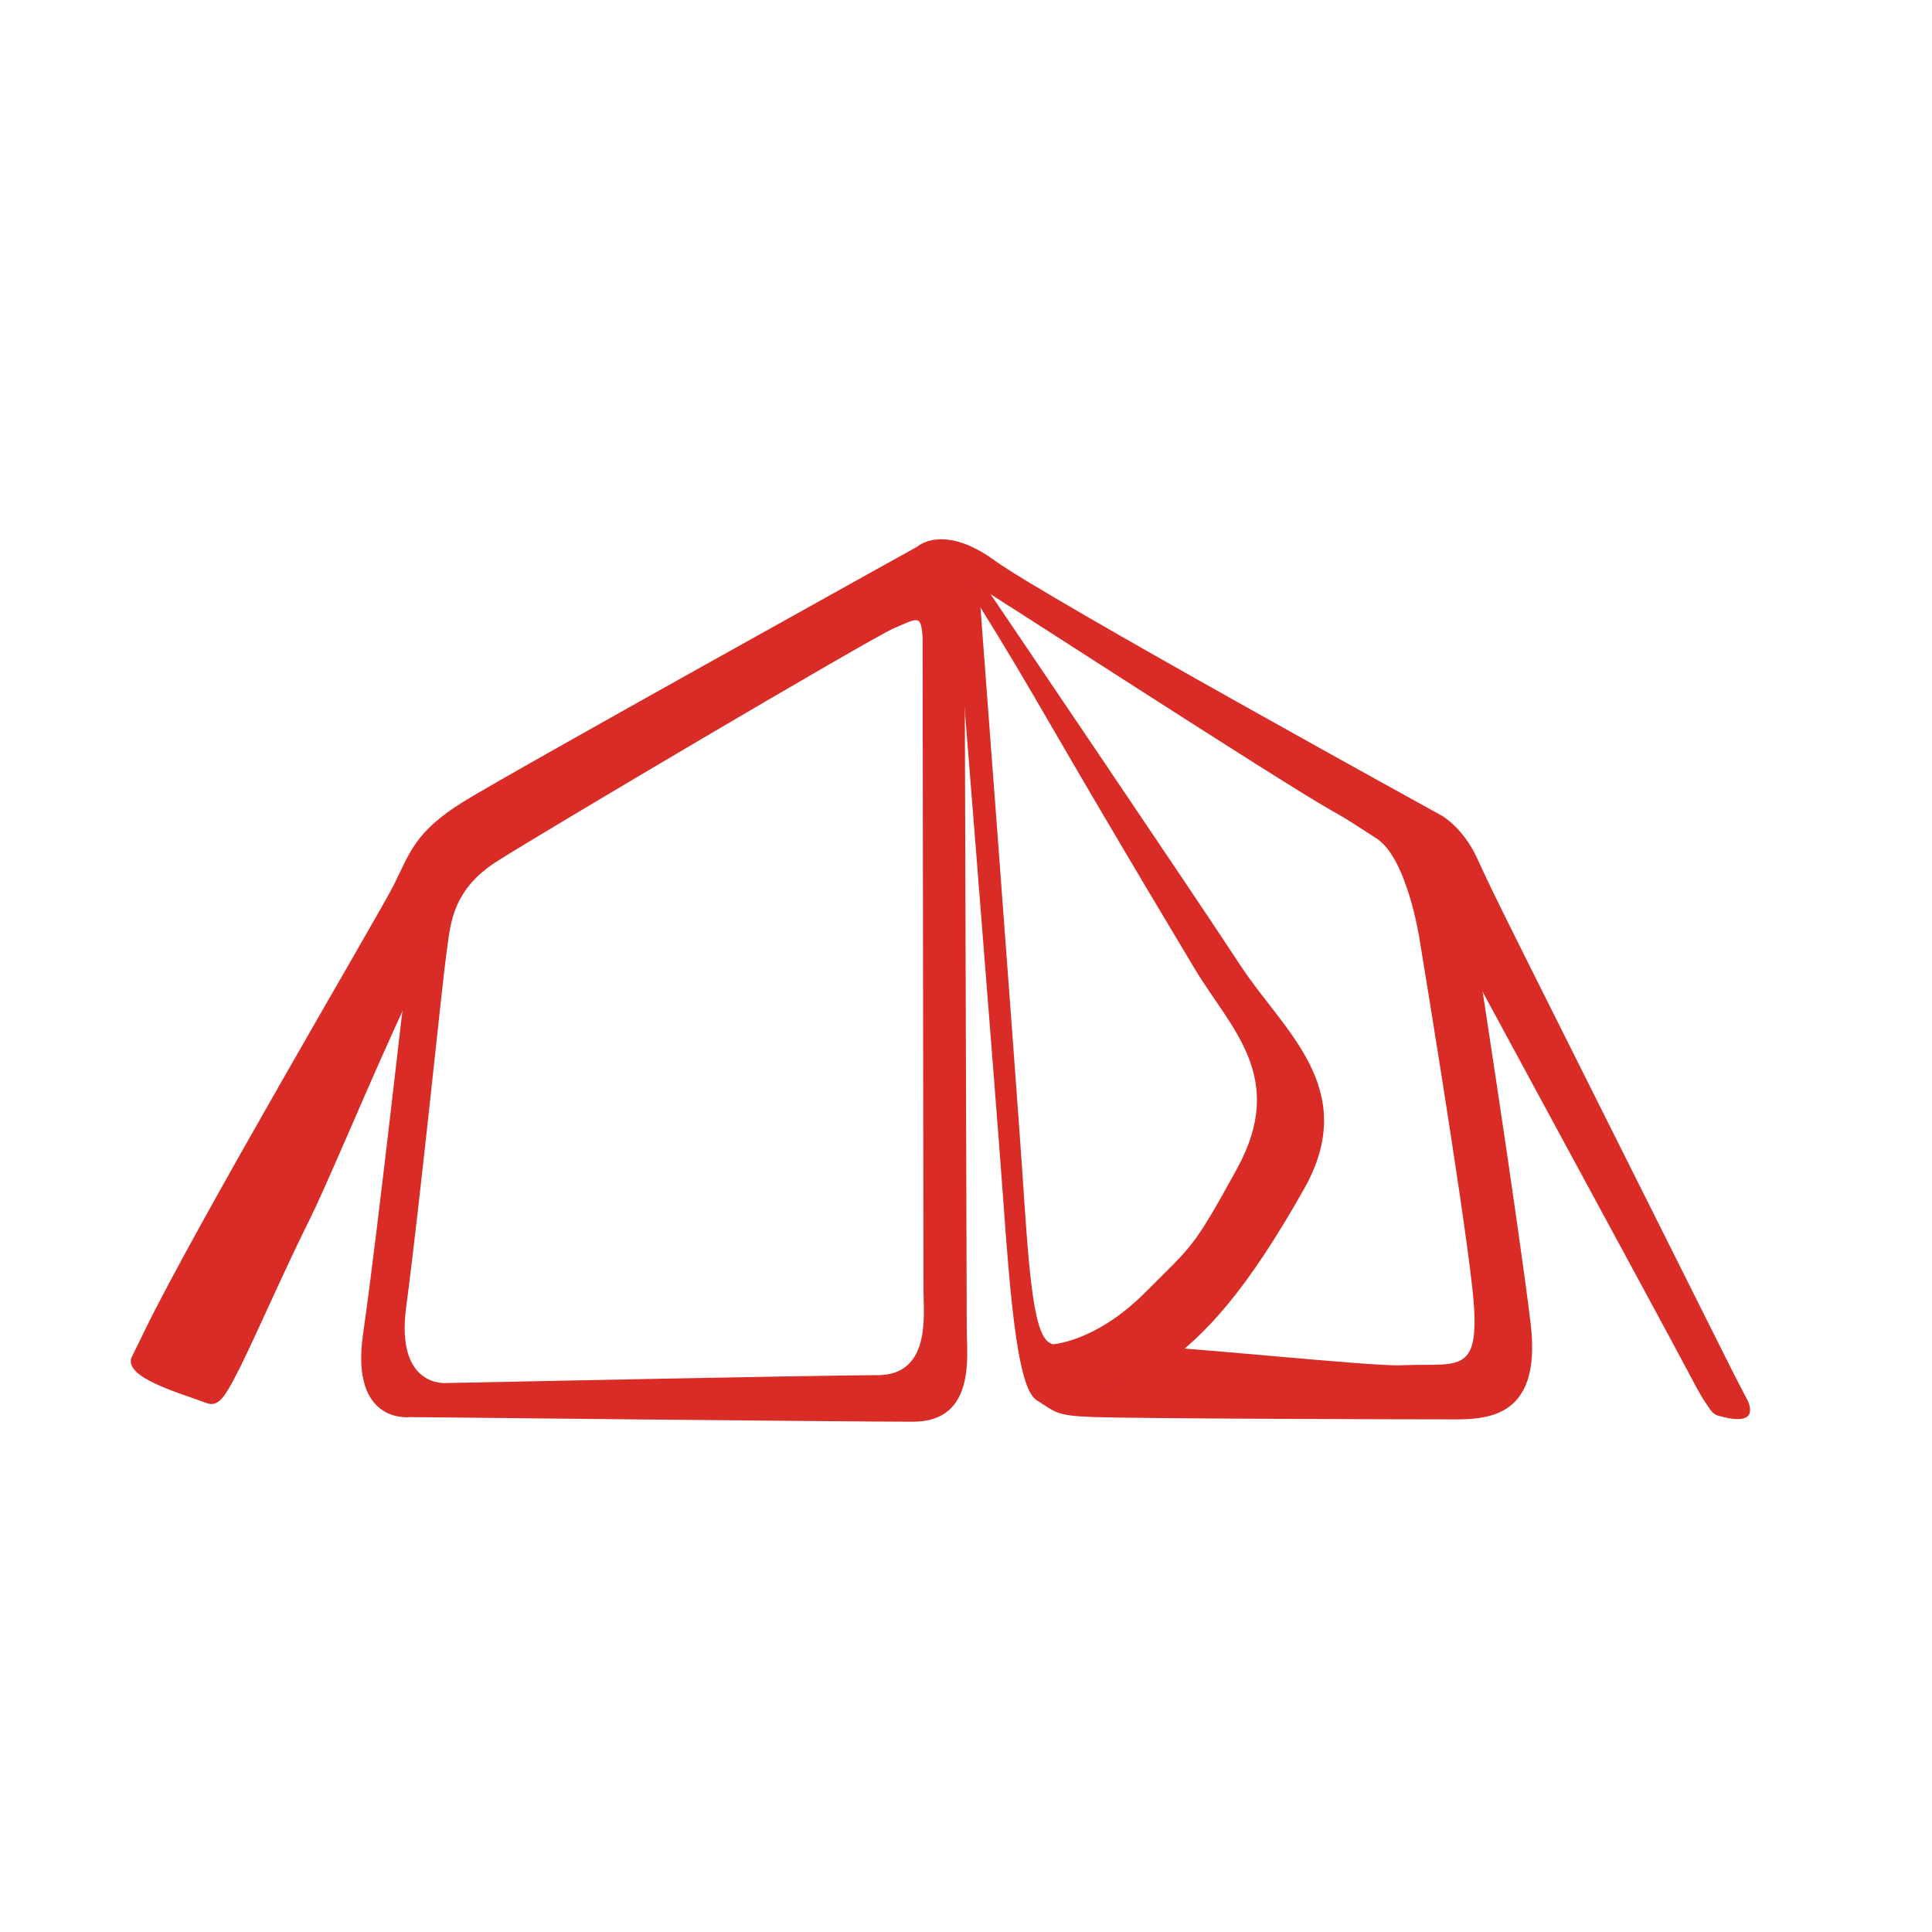
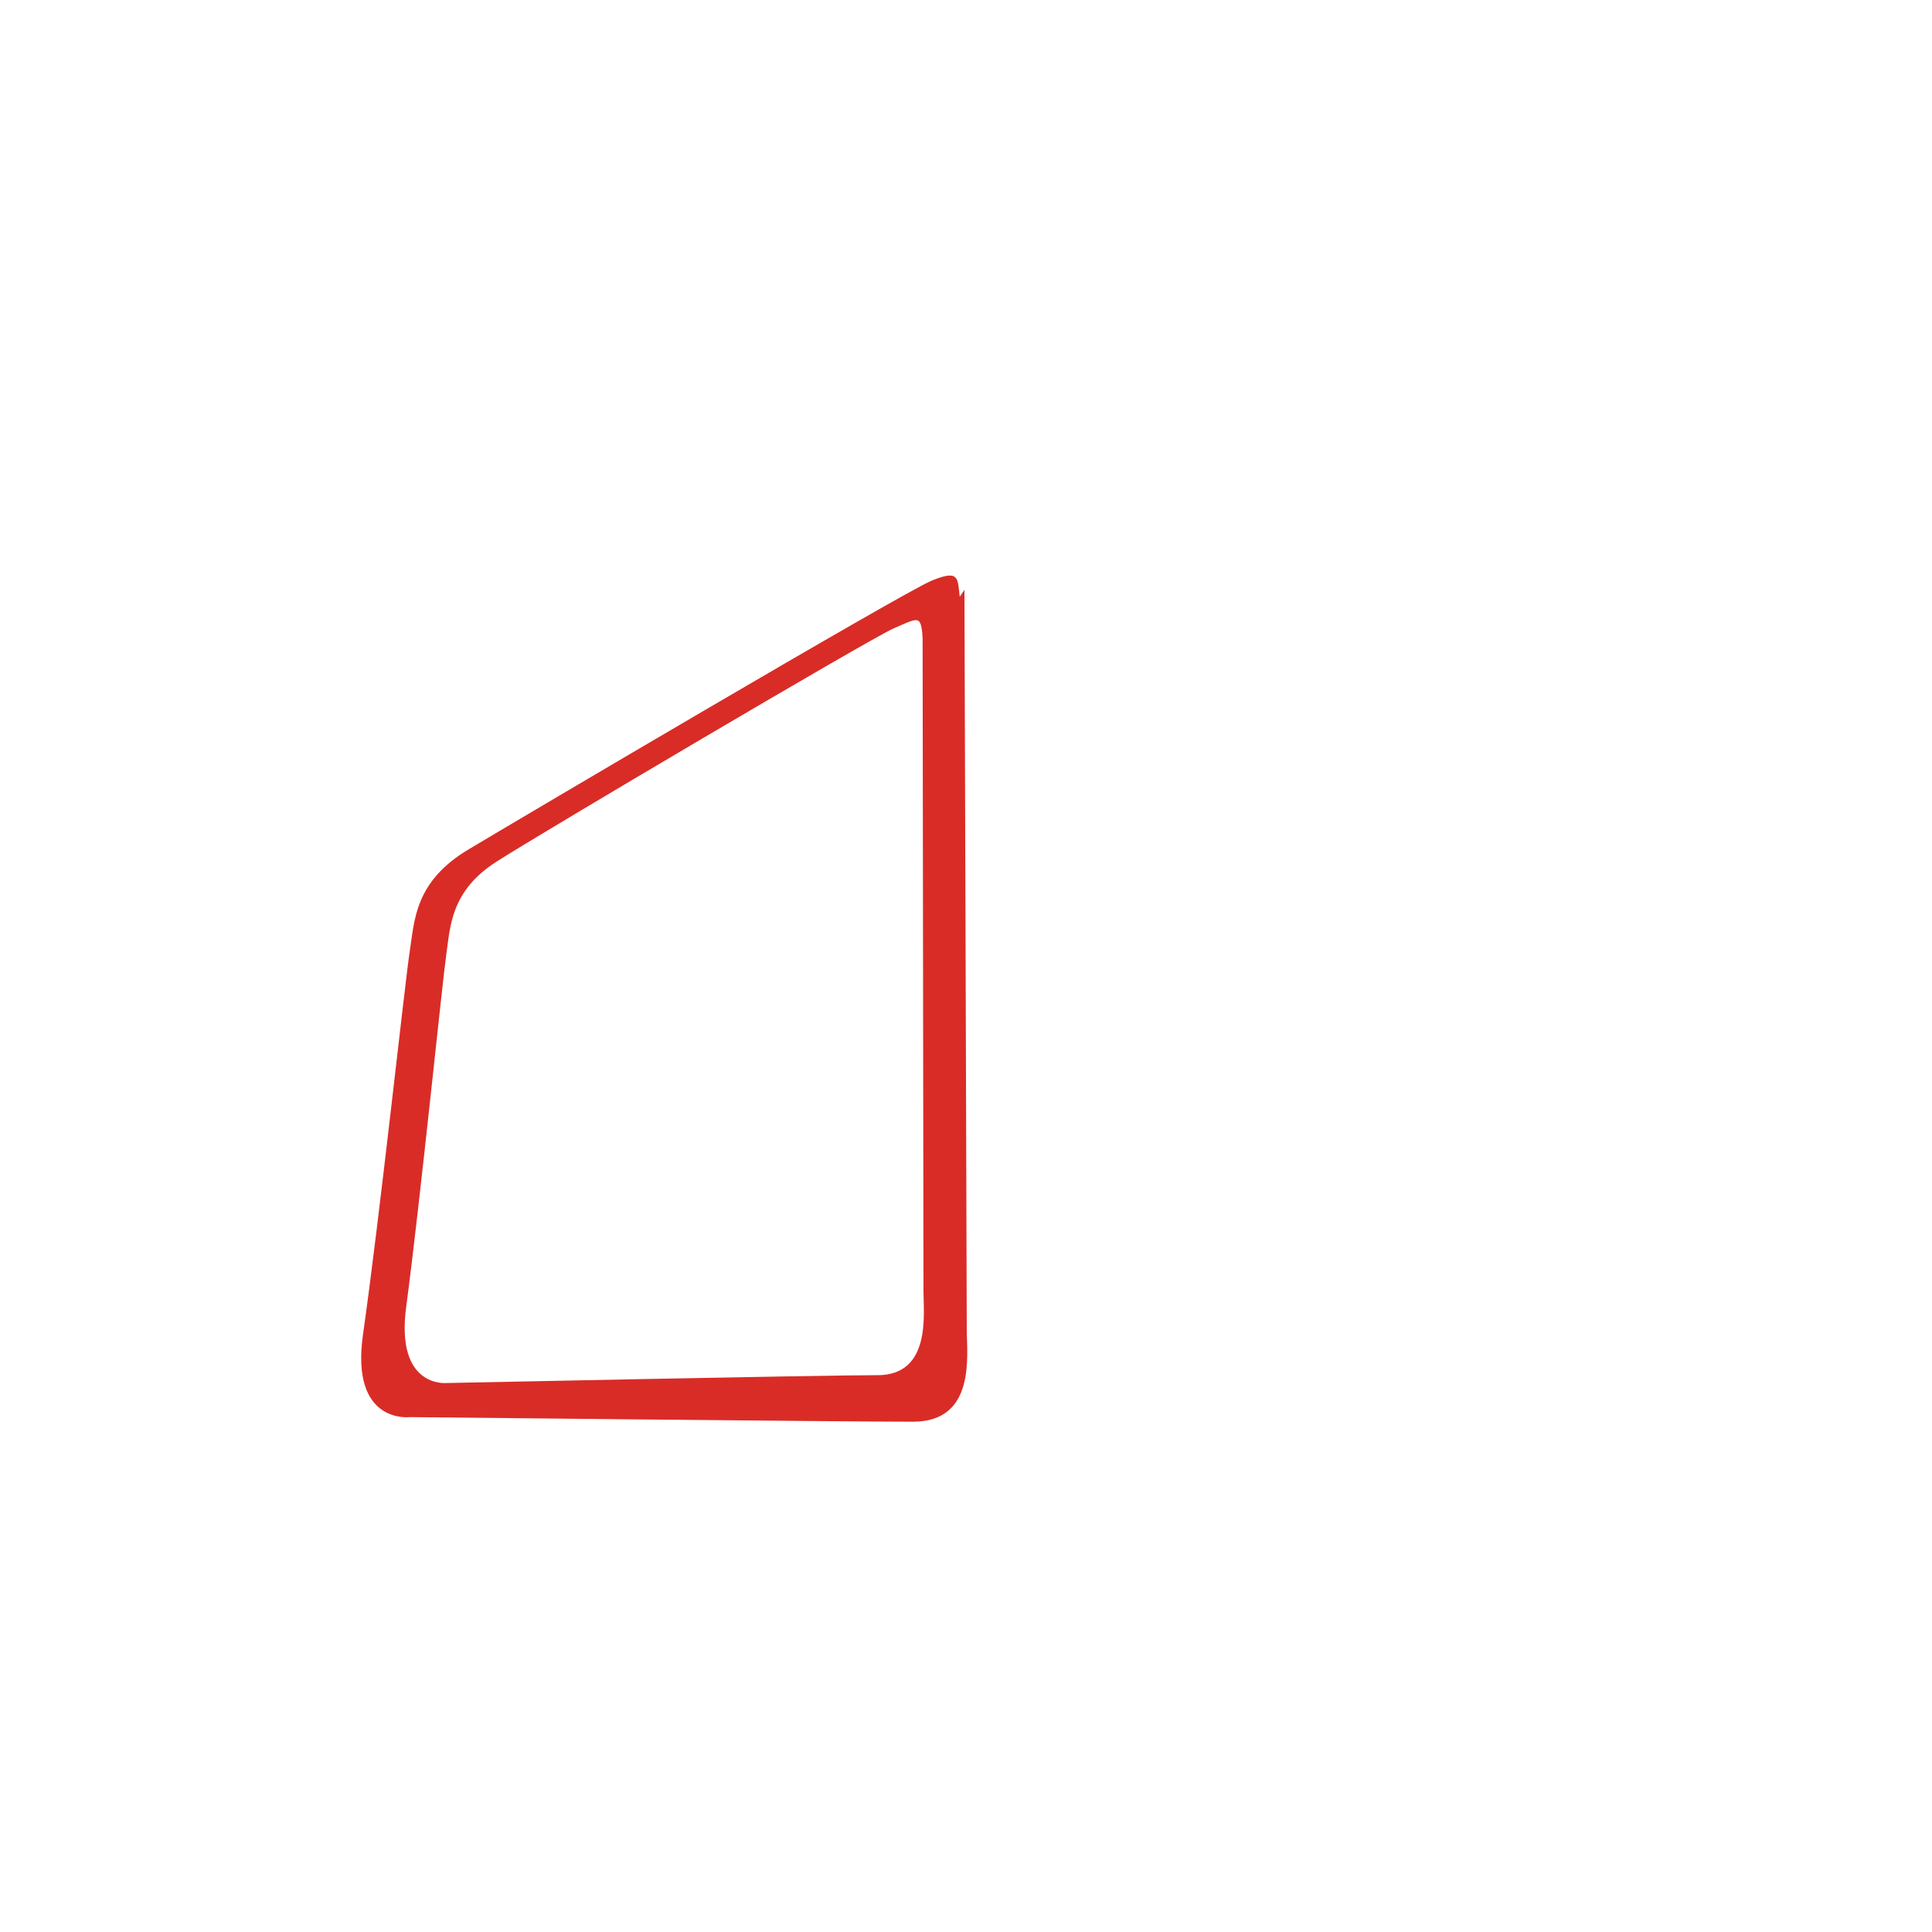
<svg xmlns="http://www.w3.org/2000/svg" id="Layer_1" data-name="Layer 1" viewBox="0 0 432 432">
  <defs>
    <style> .cls-1 { fill: #d92c27; } </style>
  </defs>
-   <path class="cls-1" d="m342.26,295.99c-2.69-22.46-12.87-88.24-12.87-88.24,0,0-3.22-19.79-11.26-24.6-8.05-4.82-86.34-49.2-91.7-52.42-5.36-3.21-12.87-10.7-13.41-5.89,0,0,9.65,120.34,11.26,142.8,1.61,22.46,3.22,42.78,7.51,45.45,4.29,2.68,4.26,3.45,12.34,3.75,10.71.39,70.78.53,78.82.53s21.99,1.08,19.31-21.38m-29.01,9.29c-6.87.29-50.16-4.36-59.33-4.36s-15.77,1.62-19.44-.81c-3.66-2.44-4.54-18.16-5.92-38.58-1.38-20.41-9.63-129.79-9.63-129.79.47-4.38,6.88,2.43,11.47,5.35,4.59,2.92,70.48,46,77.35,50.36,6.88,4.37,9.63,22.37,9.63,22.37,0,0,9.5,57.37,11.79,77.79,2.3,20.42-2.6,17.08-15.92,17.67" />
  <path class="cls-1" d="m216.17,297.35c0-5.66-.52-165.46-.52-165.46l-1.05,1.54c-.51-4.12,0-6.17-6.27-3.6-6.28,2.57-91.58,52.92-103.61,60.13-12.03,7.19-12.03,15.92-13.08,22.6-1.05,6.69-6.81,60.24-10.47,85.81-2.88,20.19,10.47,18.5,10.47,18.5,0,0,98.37,1.03,112.5,1.03s12.03-14.9,12.03-20.55m-20,10.14c-12.11,0-96.38,1.76-96.38,1.76,0,0-11.38,1.14-8.97-16.99,3.13-23.5,8.08-72.68,8.97-78.81.9-6.14.9-14.16,11.21-20.77,10.31-6.61,83.39-49.77,88.76-52.14,5.39-2.35,5.99-2.93,6.45.84l.09,1.34s.19,140.71.19,145.9,1.79,18.88-10.31,18.88" />
-   <path class="cls-1" d="m277.37,215.89c-9.48-14.57-59.52-88.41-59.52-88.41l-3.45-1.01c.75,9.67,11.92,153.84,12.94,166.9,1.05,13.52,7.38,15.61,7.38,15.61,0,0,14.99,3.96,25-3.33,10.01-7.28,18.94-16.91,31.85-39.76,12.75-22.56-4.71-35.44-14.19-50m-62.03-83.07l2.35.53c15.34,24.58,15.26,26.26,49.44,83.27,7.99,13.32,20.7,24.16,9.51,44.61-10.09,18.4-10.01,17.12-20.46,27.65-11.42,11.51-21.3,11.76-21.3,11.76,0,0-5.32-1.91-6.21-14.28-.86-11.95-10.27-143.78-10.9-152.63" />
-   <path class="cls-1" d="m390.81,313.18c1.66,3.95-.78,4.98-6.22,3.48-1.43-.4-1.66-.59-3.49-3.41-1.28-1.96-2.97-5.27-2.97-5.27-6.91-13.09-57.34-105.8-59.92-110.97-2.61-5.23-8.52-9.02-20.55-15.82-12.03-6.81-76.4-48.67-80.07-50.76-3.66-2.09-6.12.13-12.93,4.32-6.81,4.18-87.39,51.8-96.8,59.65-9.42,7.85-31.4,63.83-38.73,78.5-5.13,10.24-11.28,24.34-15.24,32.42,0,0-1.51,2.97-1.94,3.76-2.2,4.07-3.58,5.47-5.82,4.63-6.14-2.31-18.25-5.61-16.76-10.1,0,0,1.81-3.68,2.72-5.56,11.59-23.97,52.82-93.88,55.87-99.98,3.67-7.32,4.71-12.03,15.7-18.83,10.99-6.81,101.51-57.04,101.51-57.04,0,0,5.75-5.23,17.27,3.15,11.51,8.37,99.94,57.03,99.94,57.03,0,0,4.71,2.62,7.86,9.42,4.9,10.65,4.67,9.9,57.15,114.82.59,1.2,3.41,6.58,3.41,6.58" />
</svg>